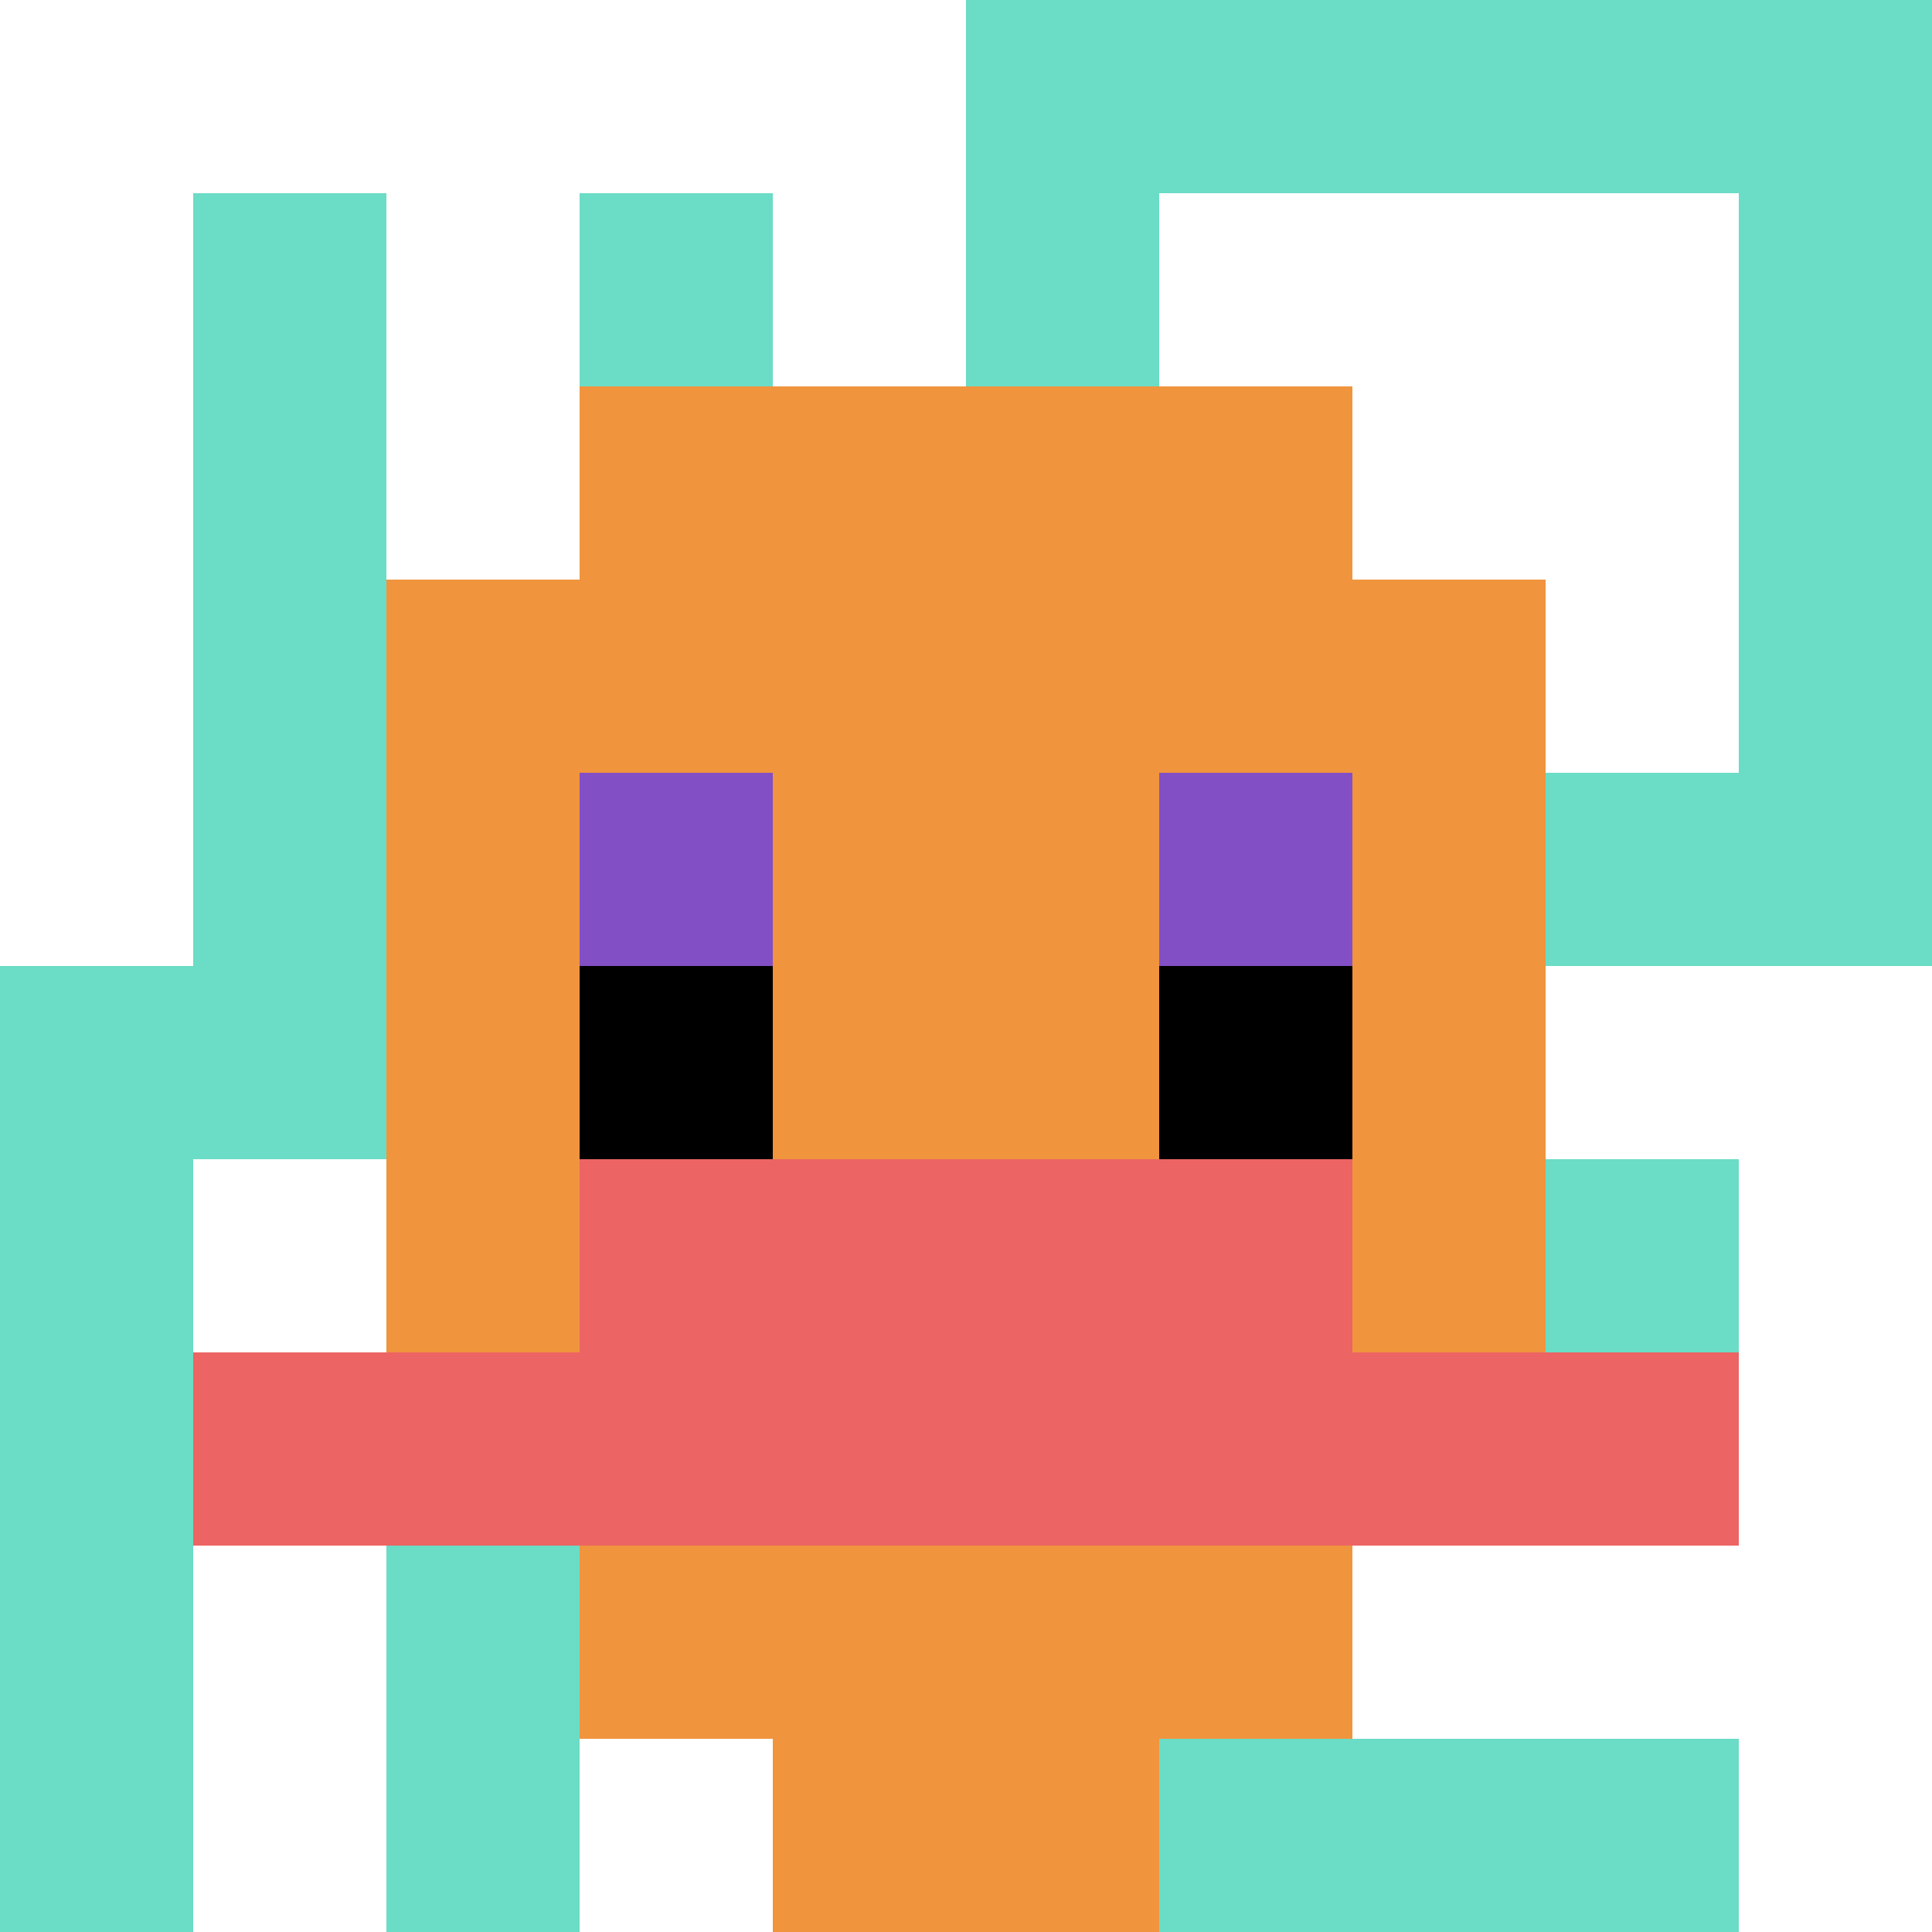
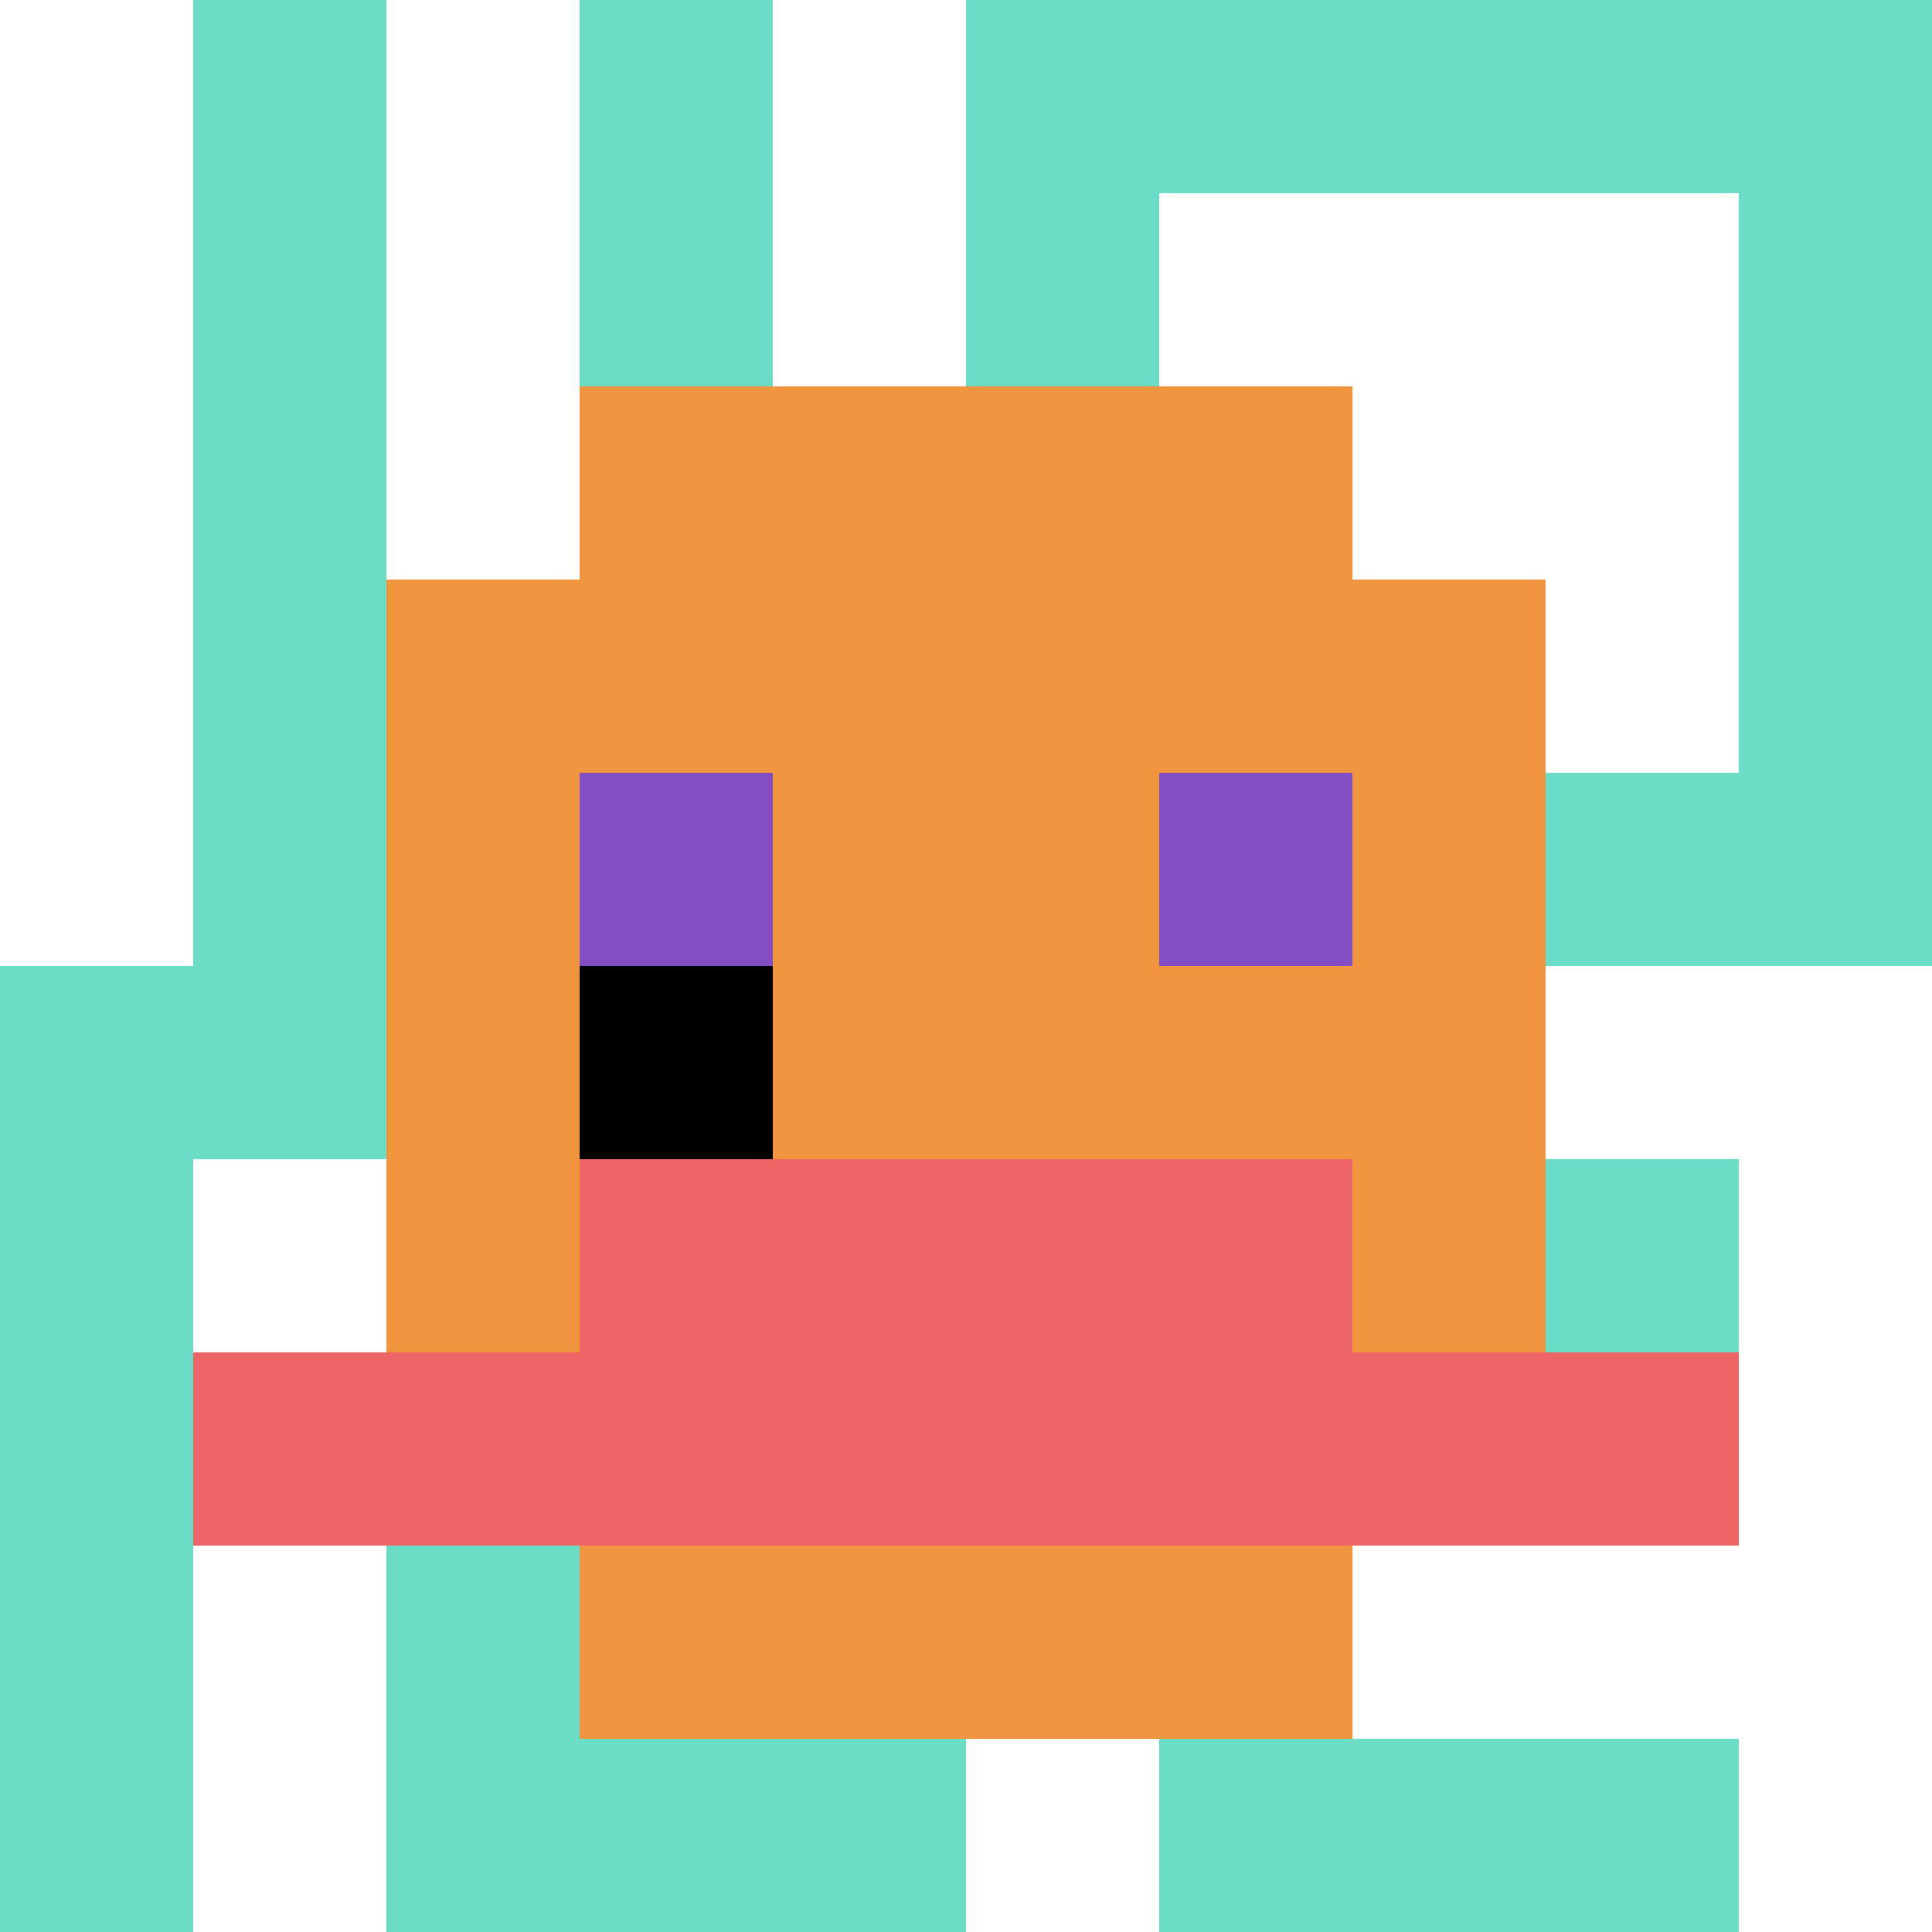
<svg xmlns="http://www.w3.org/2000/svg" version="1.1" width="762" height="762">
  <title>'goose-pfp-218123' by Dmitri Cherniak</title>
  <desc>seed=218123
backgroundColor=#ffffff
padding=20
innerPadding=0
timeout=500
dimension=1
border=false
Save=function(){return n.handleSave()}
frame=520

Rendered at Tue Oct 03 2023 19:41:15 GMT-0700 (Pacific Daylight Time)
Generated in &lt;1ms
</desc>
  <defs />
  <rect width="100%" height="100%" fill="#ffffff" />
  <g>
    <g id="0-0">
      <rect x="0" y="0" height="762" width="762" fill="#6BDCC5" />
      <g>
-         <rect id="0-0-0-0-5-1" x="0" y="0" width="381" height="76.2" fill="#ffffff" />
        <rect id="0-0-0-0-1-5" x="0" y="0" width="76.2" height="381" fill="#ffffff" />
        <rect id="0-0-2-0-1-5" x="152.4" y="0" width="76.2" height="381" fill="#ffffff" />
        <rect id="0-0-4-0-1-5" x="304.8" y="0" width="76.2" height="381" fill="#ffffff" />
        <rect id="0-0-6-1-3-3" x="457.2" y="76.2" width="228.6" height="228.6" fill="#ffffff" />
        <rect id="0-0-1-6-1-4" x="76.2" y="457.2" width="76.2" height="304.8" fill="#ffffff" />
-         <rect id="0-0-3-6-1-4" x="228.6" y="457.2" width="76.2" height="304.8" fill="#ffffff" />
        <rect id="0-0-5-5-5-1" x="381" y="381" width="381" height="76.2" fill="#ffffff" />
        <rect id="0-0-5-8-5-1" x="381" y="609.6" width="381" height="76.2" fill="#ffffff" />
        <rect id="0-0-5-5-1-5" x="381" y="381" width="76.2" height="381" fill="#ffffff" />
        <rect id="0-0-9-5-1-5" x="685.8" y="381" width="76.2" height="381" fill="#ffffff" />
      </g>
      <g>
        <rect id="0-0-3-2-4-7" x="228.6" y="152.4" width="304.8" height="533.4" fill="#F0943E" />
        <rect id="0-0-2-3-6-5" x="152.4" y="228.6" width="457.2" height="381" fill="#F0943E" />
-         <rect id="0-0-4-8-2-2" x="304.8" y="609.6" width="152.4" height="152.4" fill="#F0943E" />
        <rect id="0-0-1-7-8-1" x="76.2" y="533.4" width="609.6" height="76.2" fill="#EC6463" />
        <rect id="0-0-3-6-4-2" x="228.6" y="457.2" width="304.8" height="152.4" fill="#EC6463" />
        <rect id="0-0-3-4-1-1" x="228.6" y="304.8" width="76.2" height="76.2" fill="#834FC4" />
        <rect id="0-0-6-4-1-1" x="457.2" y="304.8" width="76.2" height="76.2" fill="#834FC4" />
        <rect id="0-0-3-5-1-1" x="228.6" y="381" width="76.2" height="76.2" fill="#000000" />
-         <rect id="0-0-6-5-1-1" x="457.2" y="381" width="76.2" height="76.2" fill="#000000" />
      </g>
      <rect x="0" y="0" stroke="white" stroke-width="0" height="762" width="762" fill="none" />
    </g>
  </g>
</svg>